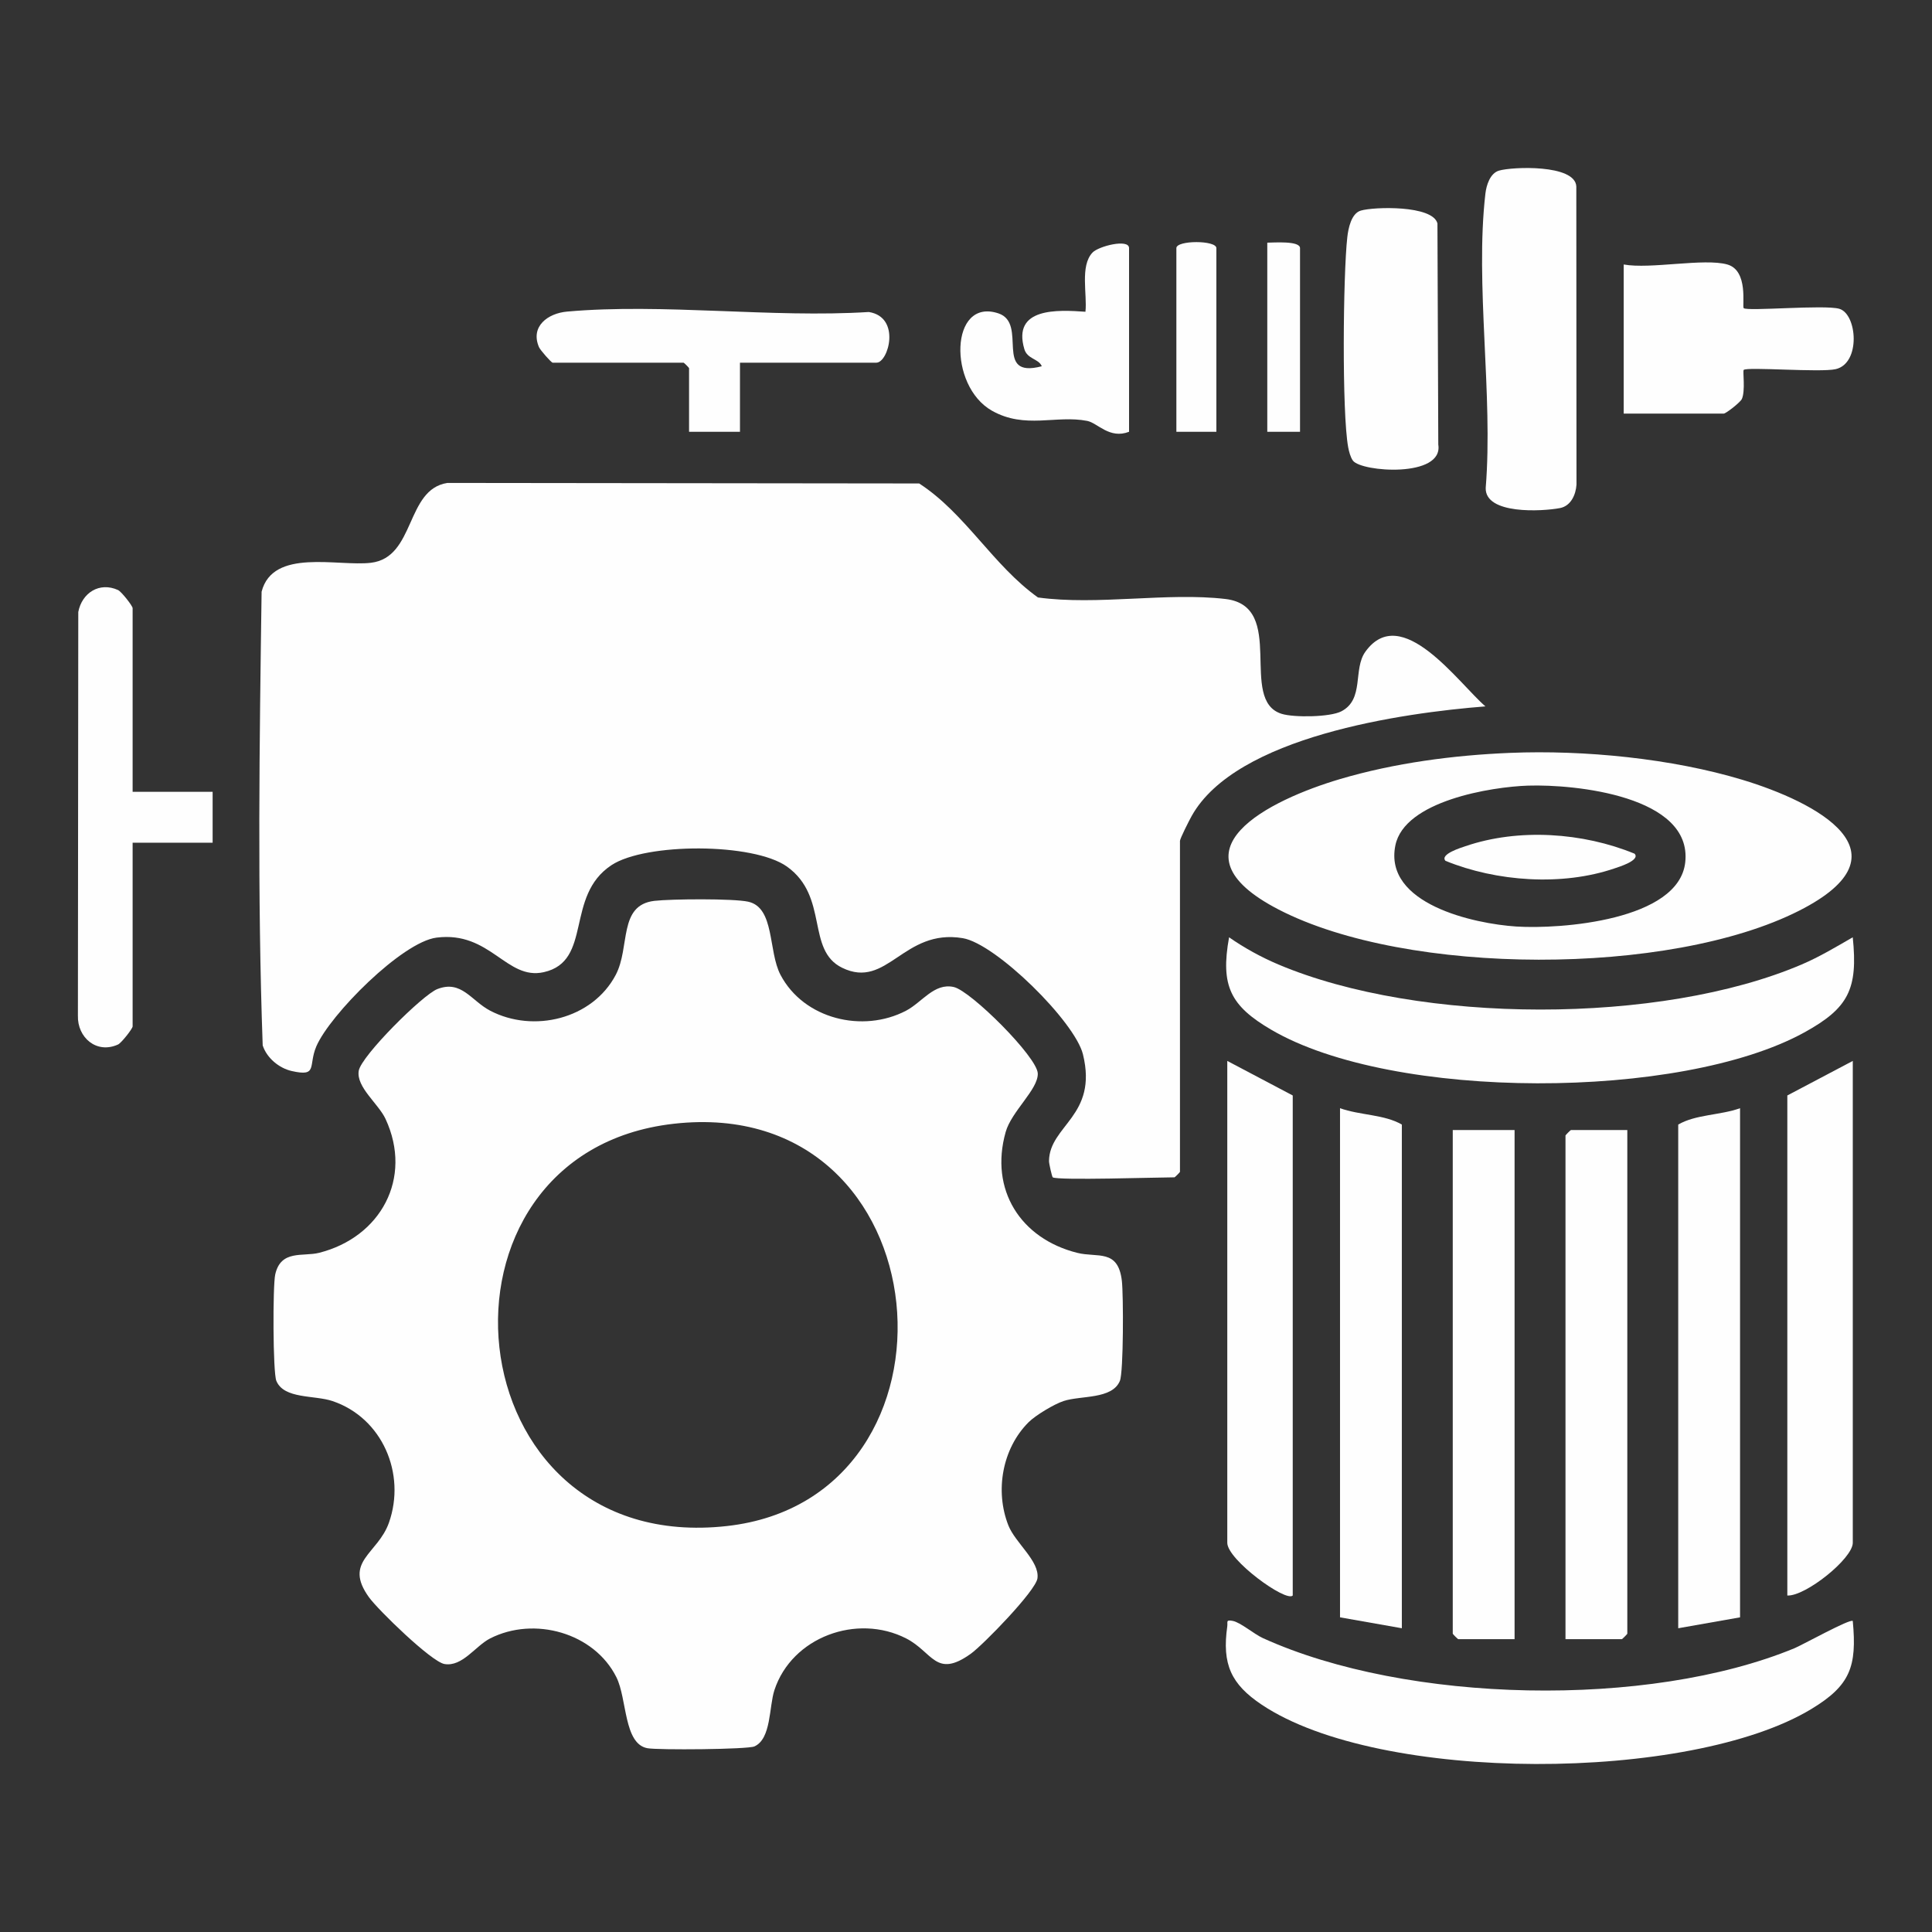
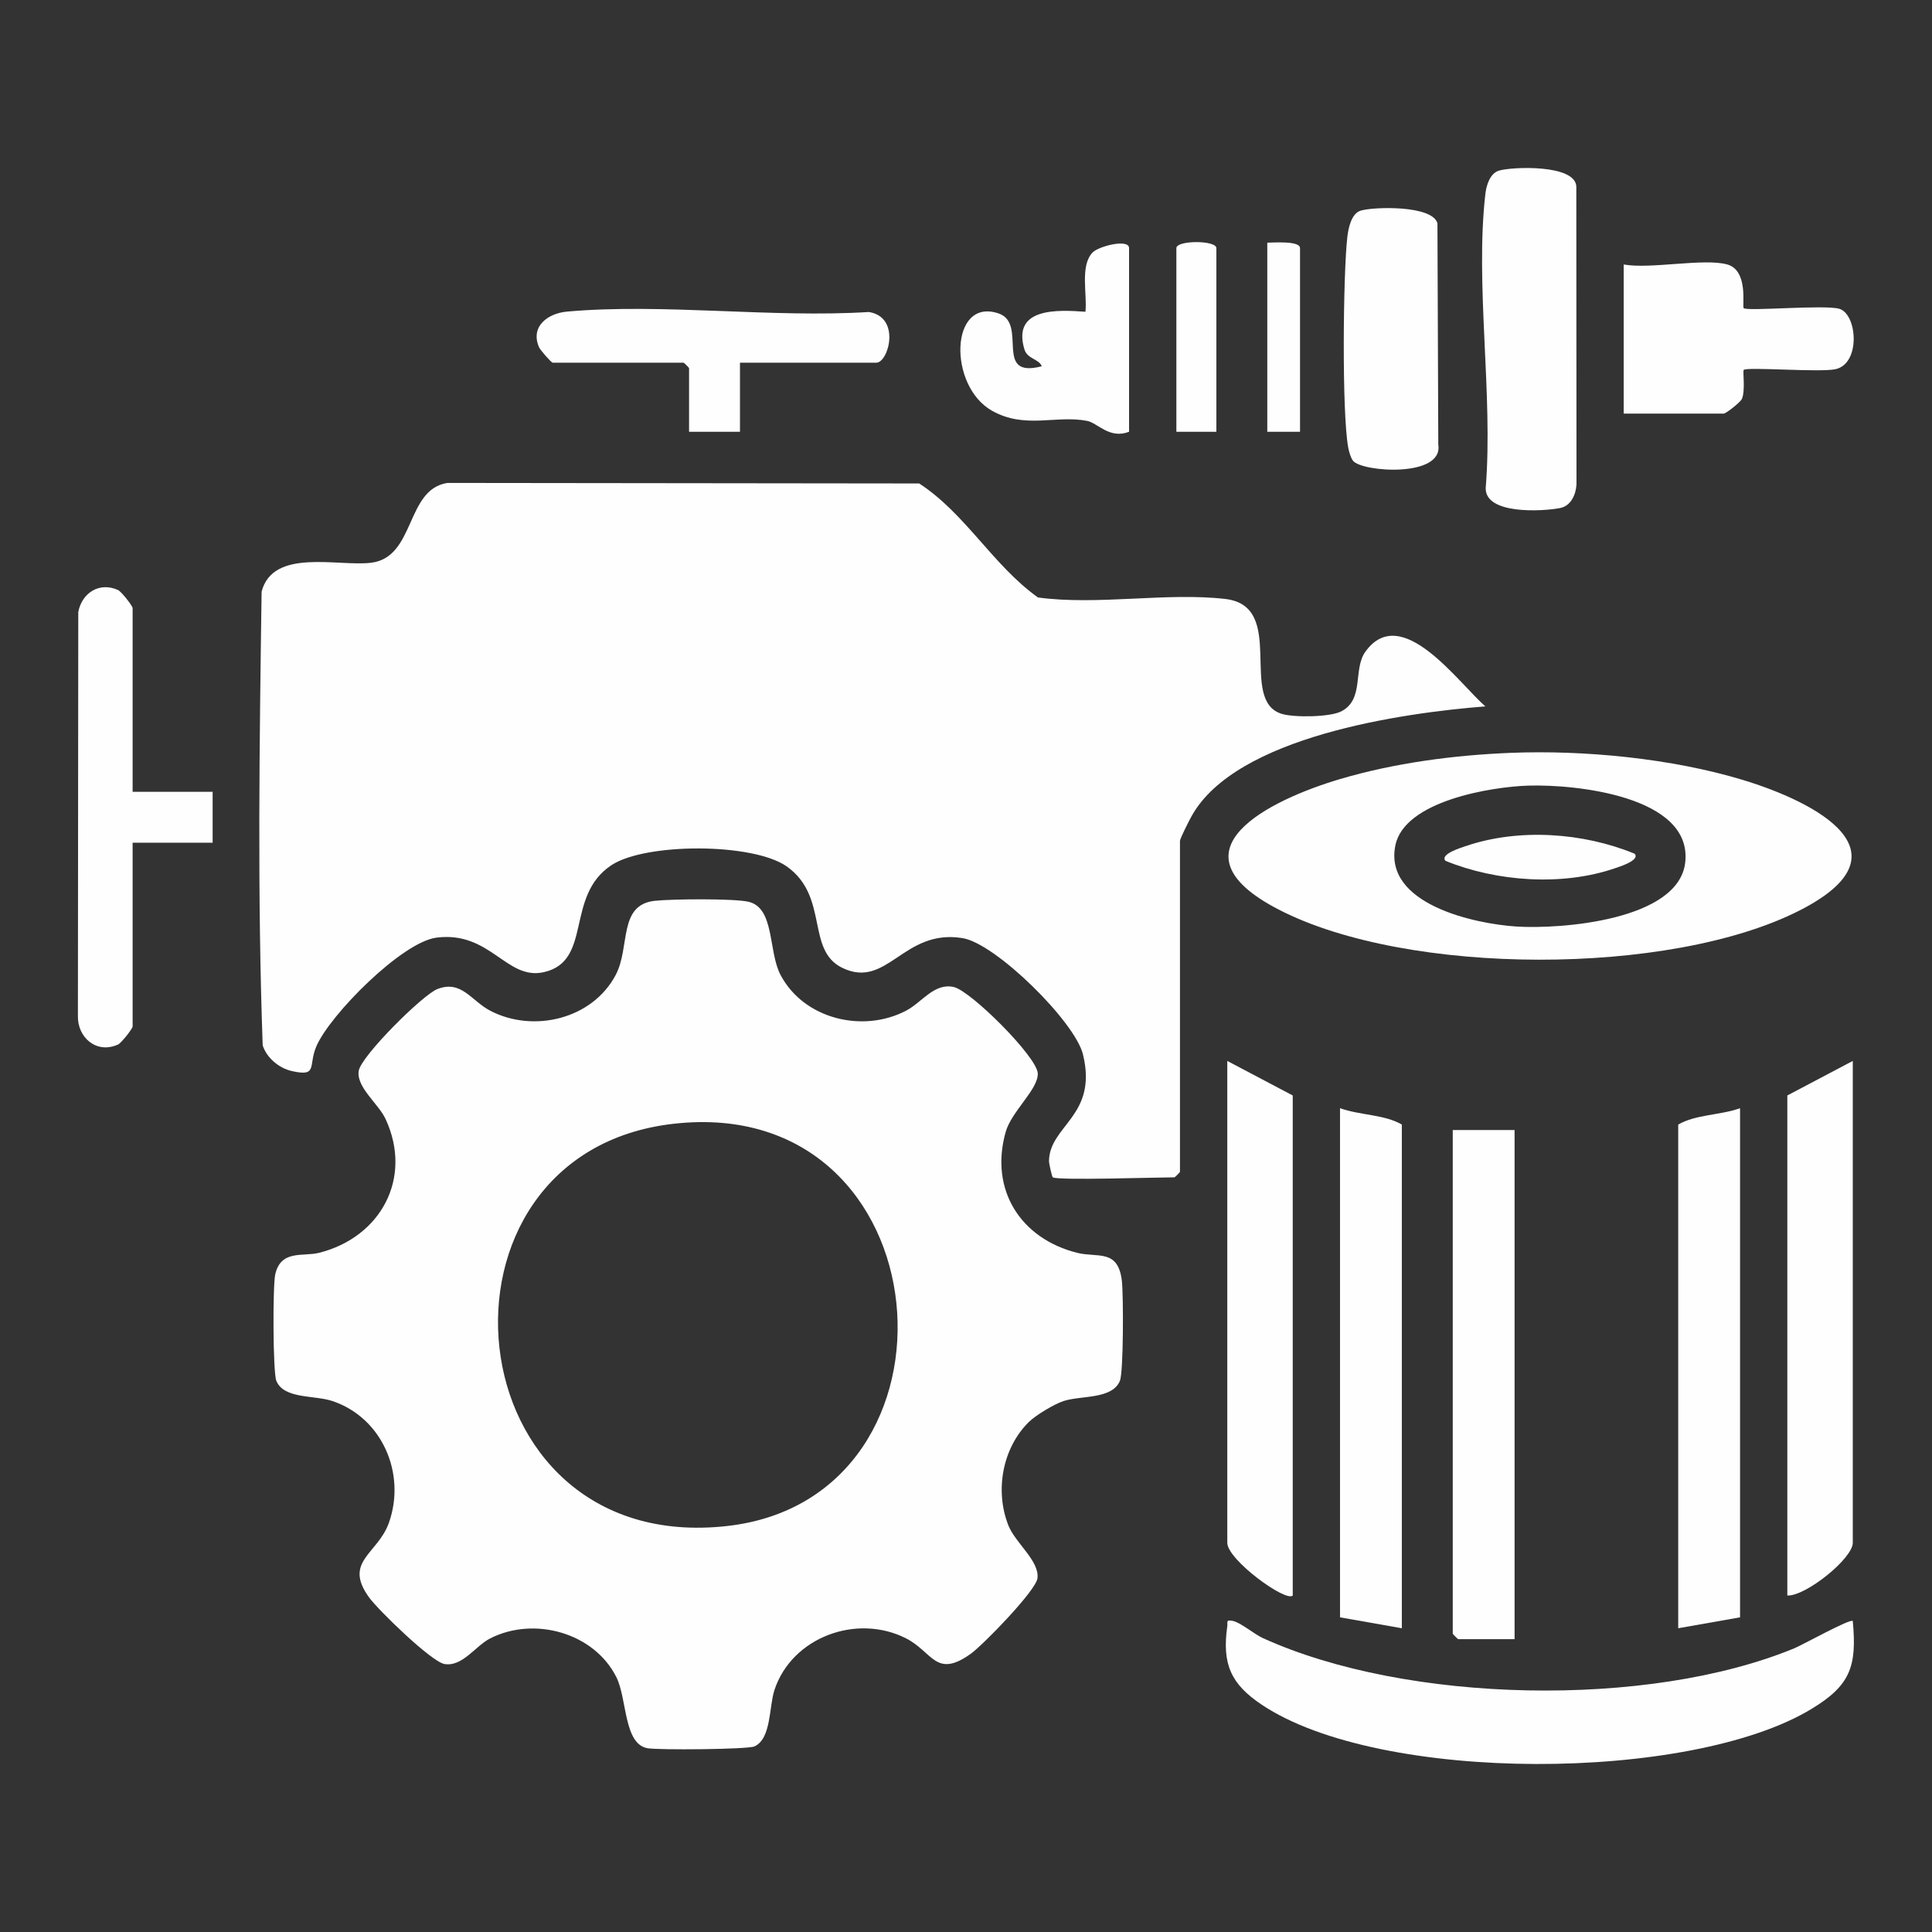
<svg xmlns="http://www.w3.org/2000/svg" id="Layer_1" viewBox="0 0 1080 1080">
  <rect x="0" y="0" width="1080" height="1080" fill="#333333" stroke="none" />
  <path d="M837.91,95.39c7.39-2.21,42.58-3.64,43.26,8.81l.1,166.69c-.36,5.66-3.14,11.96-9.24,13.13-10.01,1.91-41.9,3.68-41.51-11.26,4.23-51.91-6.06-113.9-.16-164.6.54-4.61,2.6-11.29,7.56-12.77Z" style="fill:#fefefe;" />
  <path d="M74.14,442.63h44.72v28.46h-44.72v102.66c0,1.29-6.3,9.28-8.15,10.13-12,5.47-22.78-3.88-22.44-16.13l.21-225.64c2.05-10.71,11.84-17.01,22.23-12.27,1.85.84,8.15,8.84,8.15,10.13v102.66Z" style="fill:#fefefe;" />
  <path d="M965.59,147.85c11.99,3.4,8.16,23.42,9.14,24.4,1.89,1.89,45.36-2.05,53.49.38,9.98,3,12.06,30.49-2.07,33.73-8.48,1.95-49.6-1.39-51.41.43-.63.63,1.04,11.66-1.03,16.25-.83,1.84-8.86,8.16-10.14,8.16h-55.91v-83.35c14.97,2.73,44.99-3.67,57.94,0Z" style="fill:#fefefe;" />
  <path d="M760.65,117.74c7.27-2.19,40.26-3.15,42.89,7.16l.47,123.62c2.99,18.73-42.92,15.37-47.7,9-1.37-1.82-2.24-5.18-2.67-7.5-3.55-19.31-2.85-96.46-.49-117.42.55-4.94,2.22-13.27,7.5-14.86Z" style="fill:#fefefe;" />
-   <path d="M413.65,202.74v38.63h-28.46v-35.58c0-.22-2.83-3.05-3.05-3.05h-73.19c-.76,0-6.94-7-7.67-8.72-4.95-11.66,5.09-18.9,15.7-19.84,53.59-4.77,114.34,3.65,168.7.23,18.13,2.85,10.98,28.33,4.19,28.33h-76.24Z" style="fill:#fefefe;" />
+   <path d="M413.65,202.74v38.63h-28.46v-35.58c0-.22-2.83-3.05-3.05-3.05h-73.19c-.76,0-6.94-7-7.67-8.72-4.95-11.66,5.09-18.9,15.7-19.84,53.59-4.77,114.34,3.65,168.7.23,18.13,2.85,10.98,28.33,4.19,28.33h-76.24" style="fill:#fefefe;" />
  <path d="M631.17,241.36c-10.94,4.26-17.56-4.92-23.41-6.07-17.37-3.42-34.75,4.76-53.26-5.7-24.63-13.91-23.54-63.44,3.6-54.42,16.92,5.63-3.28,36.81,24.26,29.57-1.66-4.22-8.07-3.92-9.74-9.56-6.9-23.39,18.64-22.01,34.15-20.91,1.07-9.73-3.15-25.61,3.95-33.09,3.4-3.59,20.43-7.87,20.43-2.49v102.66Z" style="fill:#fefefe;" />
  <path d="M679.96,241.36h-22.36v-102.66c0-4.48,22.36-4.48,22.36,0v102.66Z" style="fill:#fefefe;" />
  <path d="M726.72,241.36h-18.3v-105.71c3.39,0,18.3-1.19,18.3,3.05v102.66Z" style="fill:#fefefe;" />
  <path d="M588.48,658.12c-.39-.25-2.1-7.62-2.08-9.12.27-19.99,27.45-25.16,18.98-59.62-4.48-18.23-48.62-61.85-67.19-64.94-33.28-5.54-42.12,28.88-67.41,16.56-20.32-9.91-7.28-39.73-30.84-56.56-18.78-13.41-79.08-13.39-98.13-.81-26.19,17.3-10.31,53.66-37.84,59.82-20.92,4.68-29.8-23.09-59.91-19.32-19.32,2.42-59.7,43.16-67.24,60.83-4.62,10.85,1.06,17.12-13.79,13.74-7.08-1.62-13.91-7.31-16.18-14.31-3.01-84.14-1.81-169.21-.61-253.63,6.33-24.48,42.59-13.97,61.09-16.16,25.01-2.96,19.26-41.04,42.78-44.64l263.72.3c25.83,16.77,41.23,45.75,66.39,63.72,33.3,4.57,72.22-2.99,104.85.86,34.57,4.08,6.9,56.55,31.36,64.19,6.88,2.15,27.06,1.89,33.38-1.39,13.02-6.74,6.4-23.53,13.44-33.32,20.15-28.02,52.17,17.71,67.12,30.55-46.26,3.64-139.49,16.77-164.27,61.37-1.28,2.3-6.49,12.53-6.49,13.84v185c0,.22-2.83,3.05-3.05,3.05-9.3,0-65.24,1.84-68.1,0Z" style="fill:#fefefe;" />
  <path d="M574.97,795.05c-14.74,14.73-18.86,38.38-11.3,57.62,3.87,9.86,17.57,19.99,16.27,29.63-.94,7-30.39,37.22-37.22,42.13-19.64,14.09-21.25-.92-36.17-8.54-27.56-14.07-63.89-.72-73.63,28.85-3.08,9.35-1.7,27.23-11.18,31.51-3.79,1.71-54,2.11-59.89,1-13.24-2.5-11.25-27.58-17.27-39.65-12.45-24.95-46.04-34.24-70.61-21.7-8.22,4.2-15.5,15.97-25.49,14.3-7.31-1.22-37.09-30.22-42.19-37.27-14.55-20.13,4.92-24.17,11.12-41.72,9.68-27.4-3.71-58.62-31.52-68-10.16-3.43-27.13-1.02-31.41-11.29-1.97-4.73-2.04-53.21-.63-59.49,3.14-14.02,15.47-9.83,24.5-12.1,34.4-8.65,52.56-41.68,37.17-74.83-3.94-8.49-16.48-17.8-14.99-26.92,1.35-8.25,35.72-42.51,43.98-45.7,13.49-5.22,18.87,6.54,29.5,12.1,24.15,12.63,57.14,4.73,70.18-20,8.22-15.58,1.28-39.02,21.62-41.4,9.29-1.08,44.22-1.37,52.47.48,14.92,3.34,11.05,27.66,18.04,40.92,13.03,24.7,45.99,32.66,70.18,20,8.98-4.7,15.75-15.71,26.69-13.23,9.51,2.16,46.73,39.17,46.94,48.37.21,8.93-14.7,21.09-17.97,32.72-9.06,32.24,8.32,59.53,40,67.5,11.36,2.86,22.87-2.41,24.97,15.68.9,7.69.96,50.93-1.11,55.9-4.33,10.41-21.69,8.08-31.44,11.25-5.29,1.72-15.72,7.99-19.62,11.89ZM376.6,628.19c-145.02,16.37-124.71,242.08,29.72,224.88,139.99-15.59,122.6-242.07-29.72-224.88Z" style="fill:#fefefe;" />
  <path d="M844.21,420.86c41.35-1.69,90.41,3.11,130.05,15.13,40.56,12.3,95.52,40.65,31.4,73.13-72.29,36.62-218.84,36.56-290.89-.68-63.53-32.84-4.6-61.42,34.31-72.93,30.39-8.99,63.42-13.36,95.13-14.65ZM854.37,439.16c-20.79.67-69.3,8.53-74.35,33.42-6.64,32.74,43.92,43.81,67.57,45.35,24.71,1.61,90.88-3.4,94.47-35.88,4.11-37.16-61.97-43.71-87.69-42.88Z" style="fill:#fefefe;" />
-   <path d="M1035.7,523.94c3,29.04-2.41,39.62-27.08,53.2-68.97,37.97-229.9,38.36-298-1.52-22.69-13.29-28.5-24.43-23.56-51.66,8.55,5.95,17.94,11.11,27.52,15.17,79.14,33.46,213.58,33.79,292.61,0,9.92-4.24,19.21-9.82,28.51-15.18Z" style="fill:#fefefe;" />
  <path d="M1035.71,906.15c2.44,25.63-1.53,36.08-23.02,49.12-67.63,41.07-241.3,41.88-307.37-2.33-17.18-11.49-22.27-22.63-19.27-43.79.35-2.49-.99-3.84,3.08-3.05,4.35.85,11.86,7.35,16.83,9.61,80.5,36.61,215.44,39.45,297.21,5.64,4.35-1.8,31.18-16.68,32.55-15.21Z" style="fill:#fefefe;" />
  <path d="M1035.72,593.06v269.36c0,8.86-26.52,30.03-36.59,29.48v-279.53l36.59-19.31Z" style="fill:#fefefe;" />
  <path d="M722.65,891.91c-3.78,3.89-36.59-19.98-36.59-29.48v-269.36l36.59,19.31v279.53Z" style="fill:#fefefe;" />
  <path d="M846.66,631.69v284.61h-31.51c-.22,0-3.05-2.83-3.05-3.05v-281.56h34.56Z" style="fill:#fefefe;" />
-   <path d="M909.68,631.69v281.56c0,.22-2.83,3.05-3.05,3.05h-31.51v-281.56c0-.22,2.83-3.05,3.05-3.05h31.51Z" style="fill:#fefefe;" />
  <path d="M783.64,910.2l-34.56-6.1v-284.61c11.1,4,24.8,3.44,34.56,9.15v281.56Z" style="fill:#fefefe;" />
  <path d="M972.7,619.49v284.61l-34.56,6.1v-281.56c9.76-5.71,23.46-5.15,34.56-9.15Z" style="fill:#fefefe;" />
  <path d="M913.74,477.22c3.41,3.72-9.09,7.49-11.1,8.18-29.36,10.08-66.15,7.43-94.59-4.18-3.41-3.72,9.09-7.49,11.1-8.18,29.77-10.2,65.77-7.67,94.59,4.18Z" style="fill:#fefefe;" />
</svg>